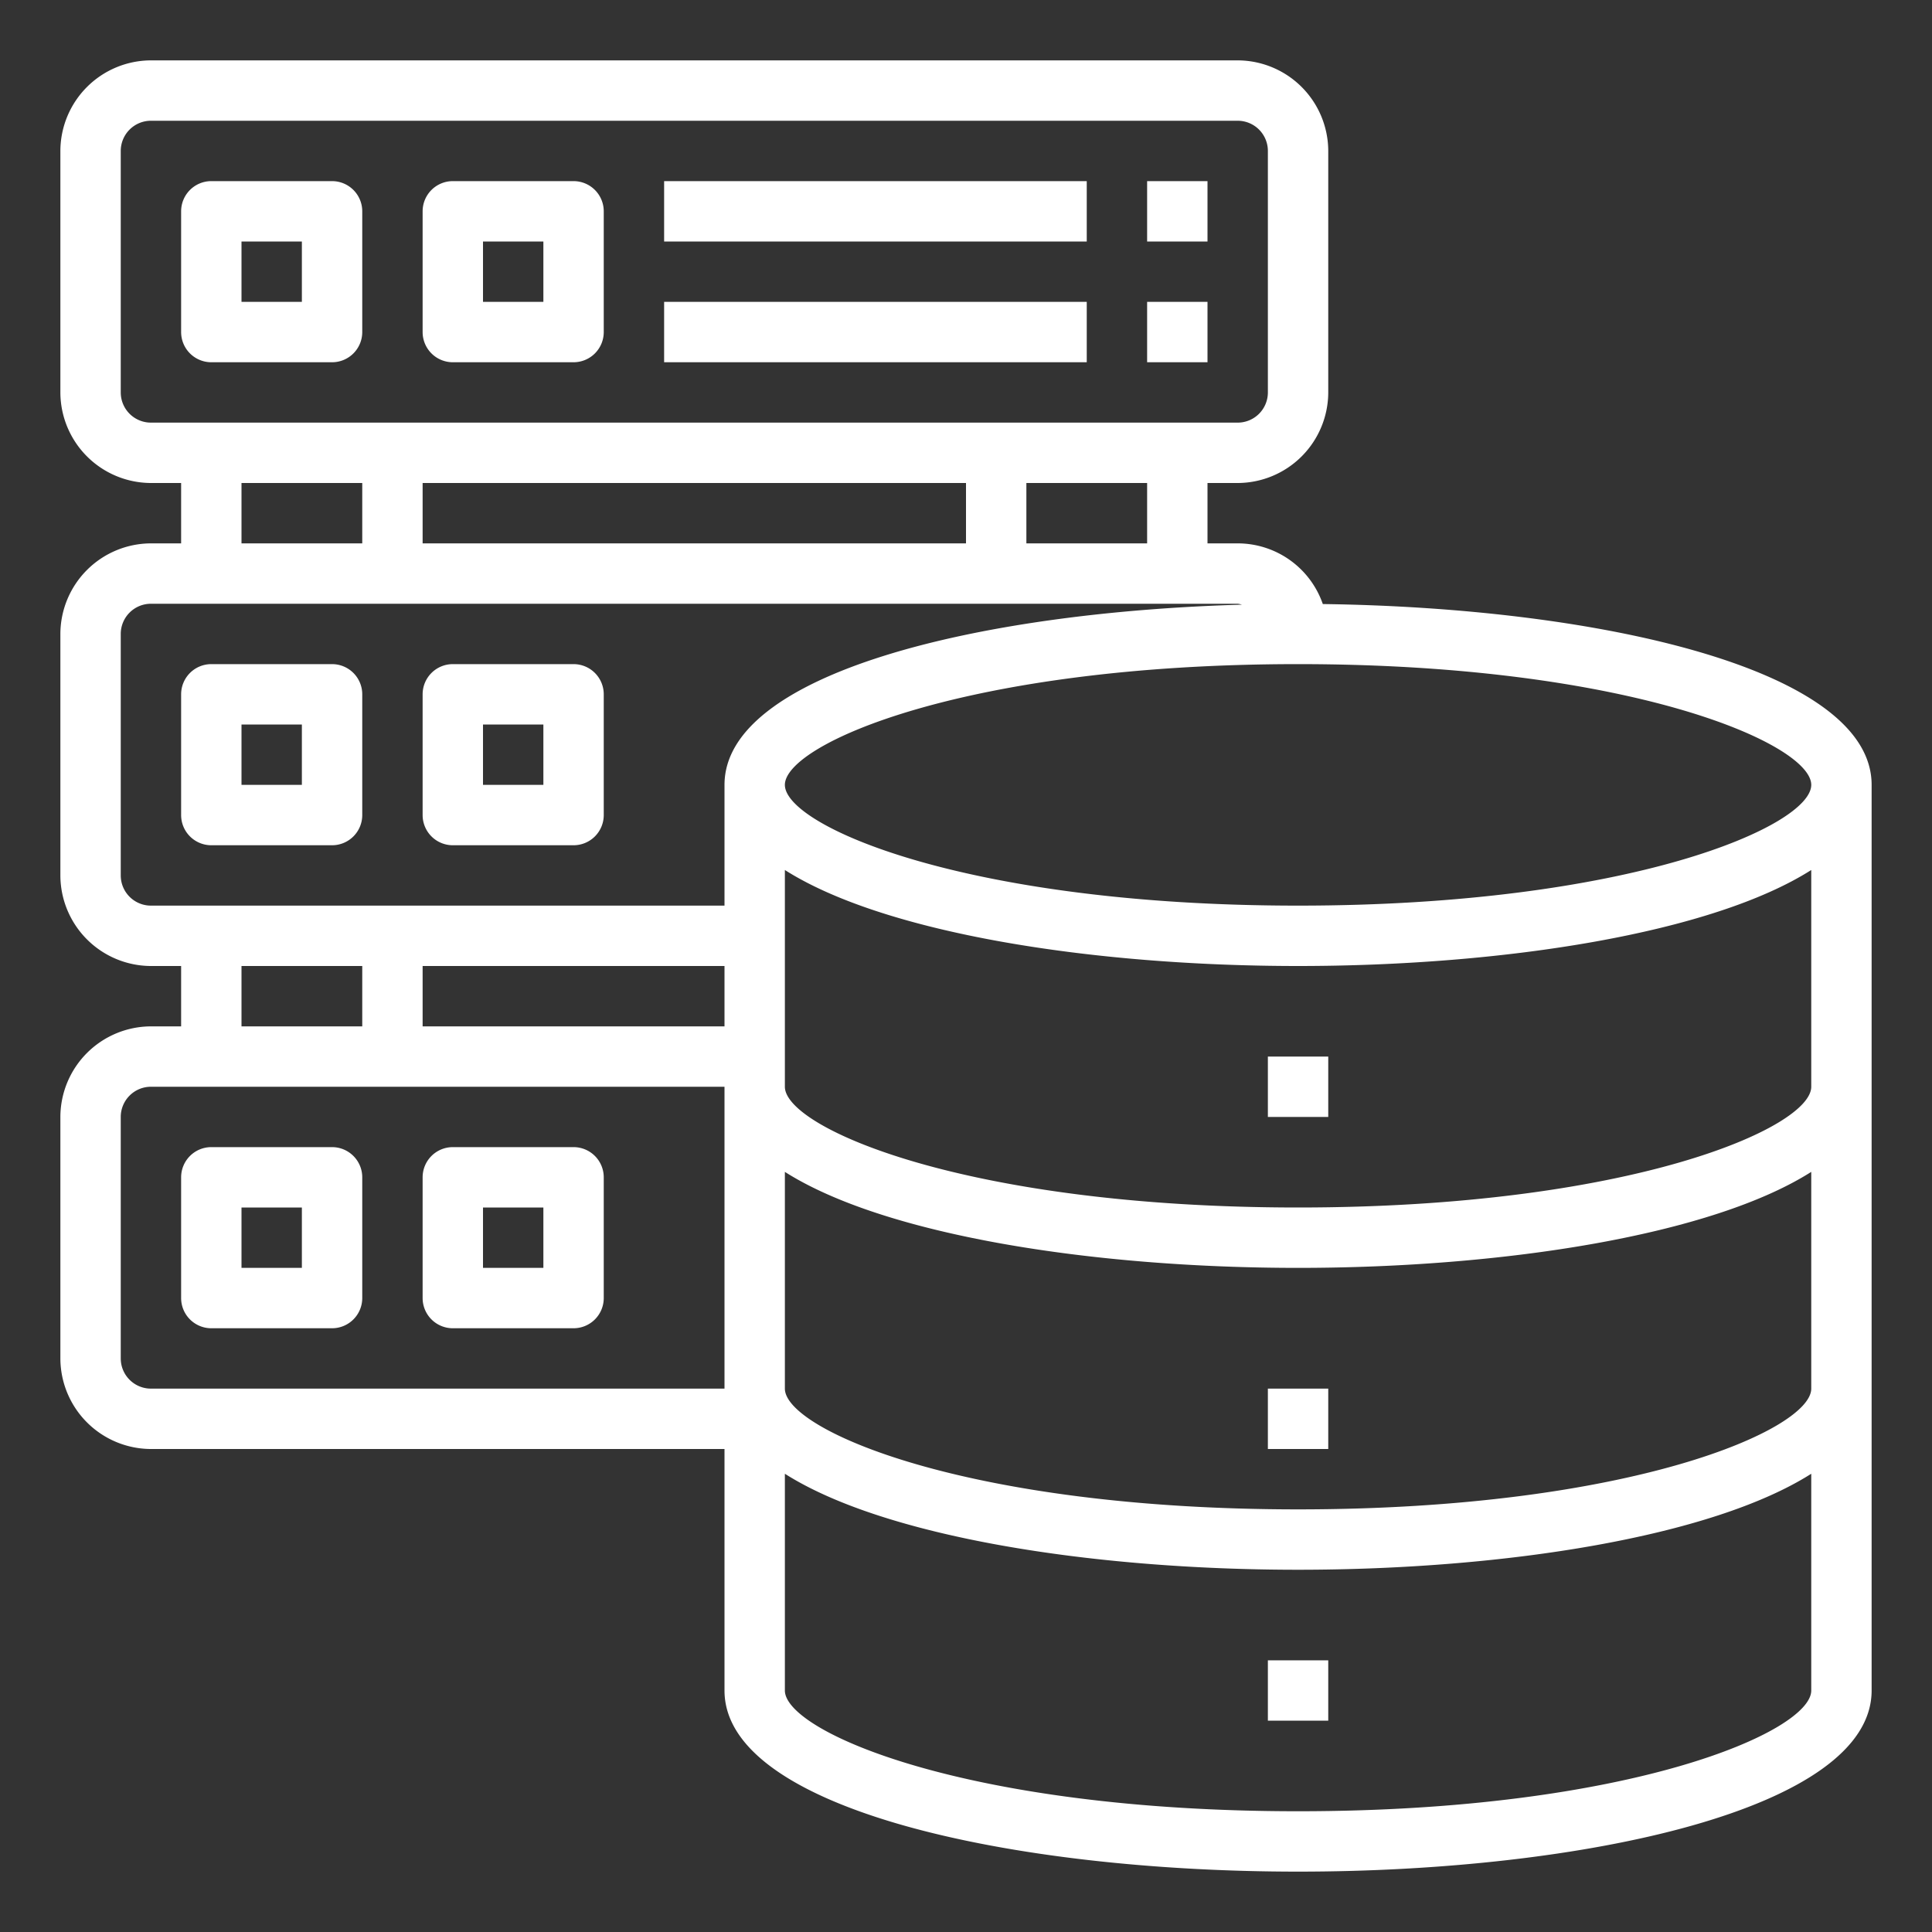
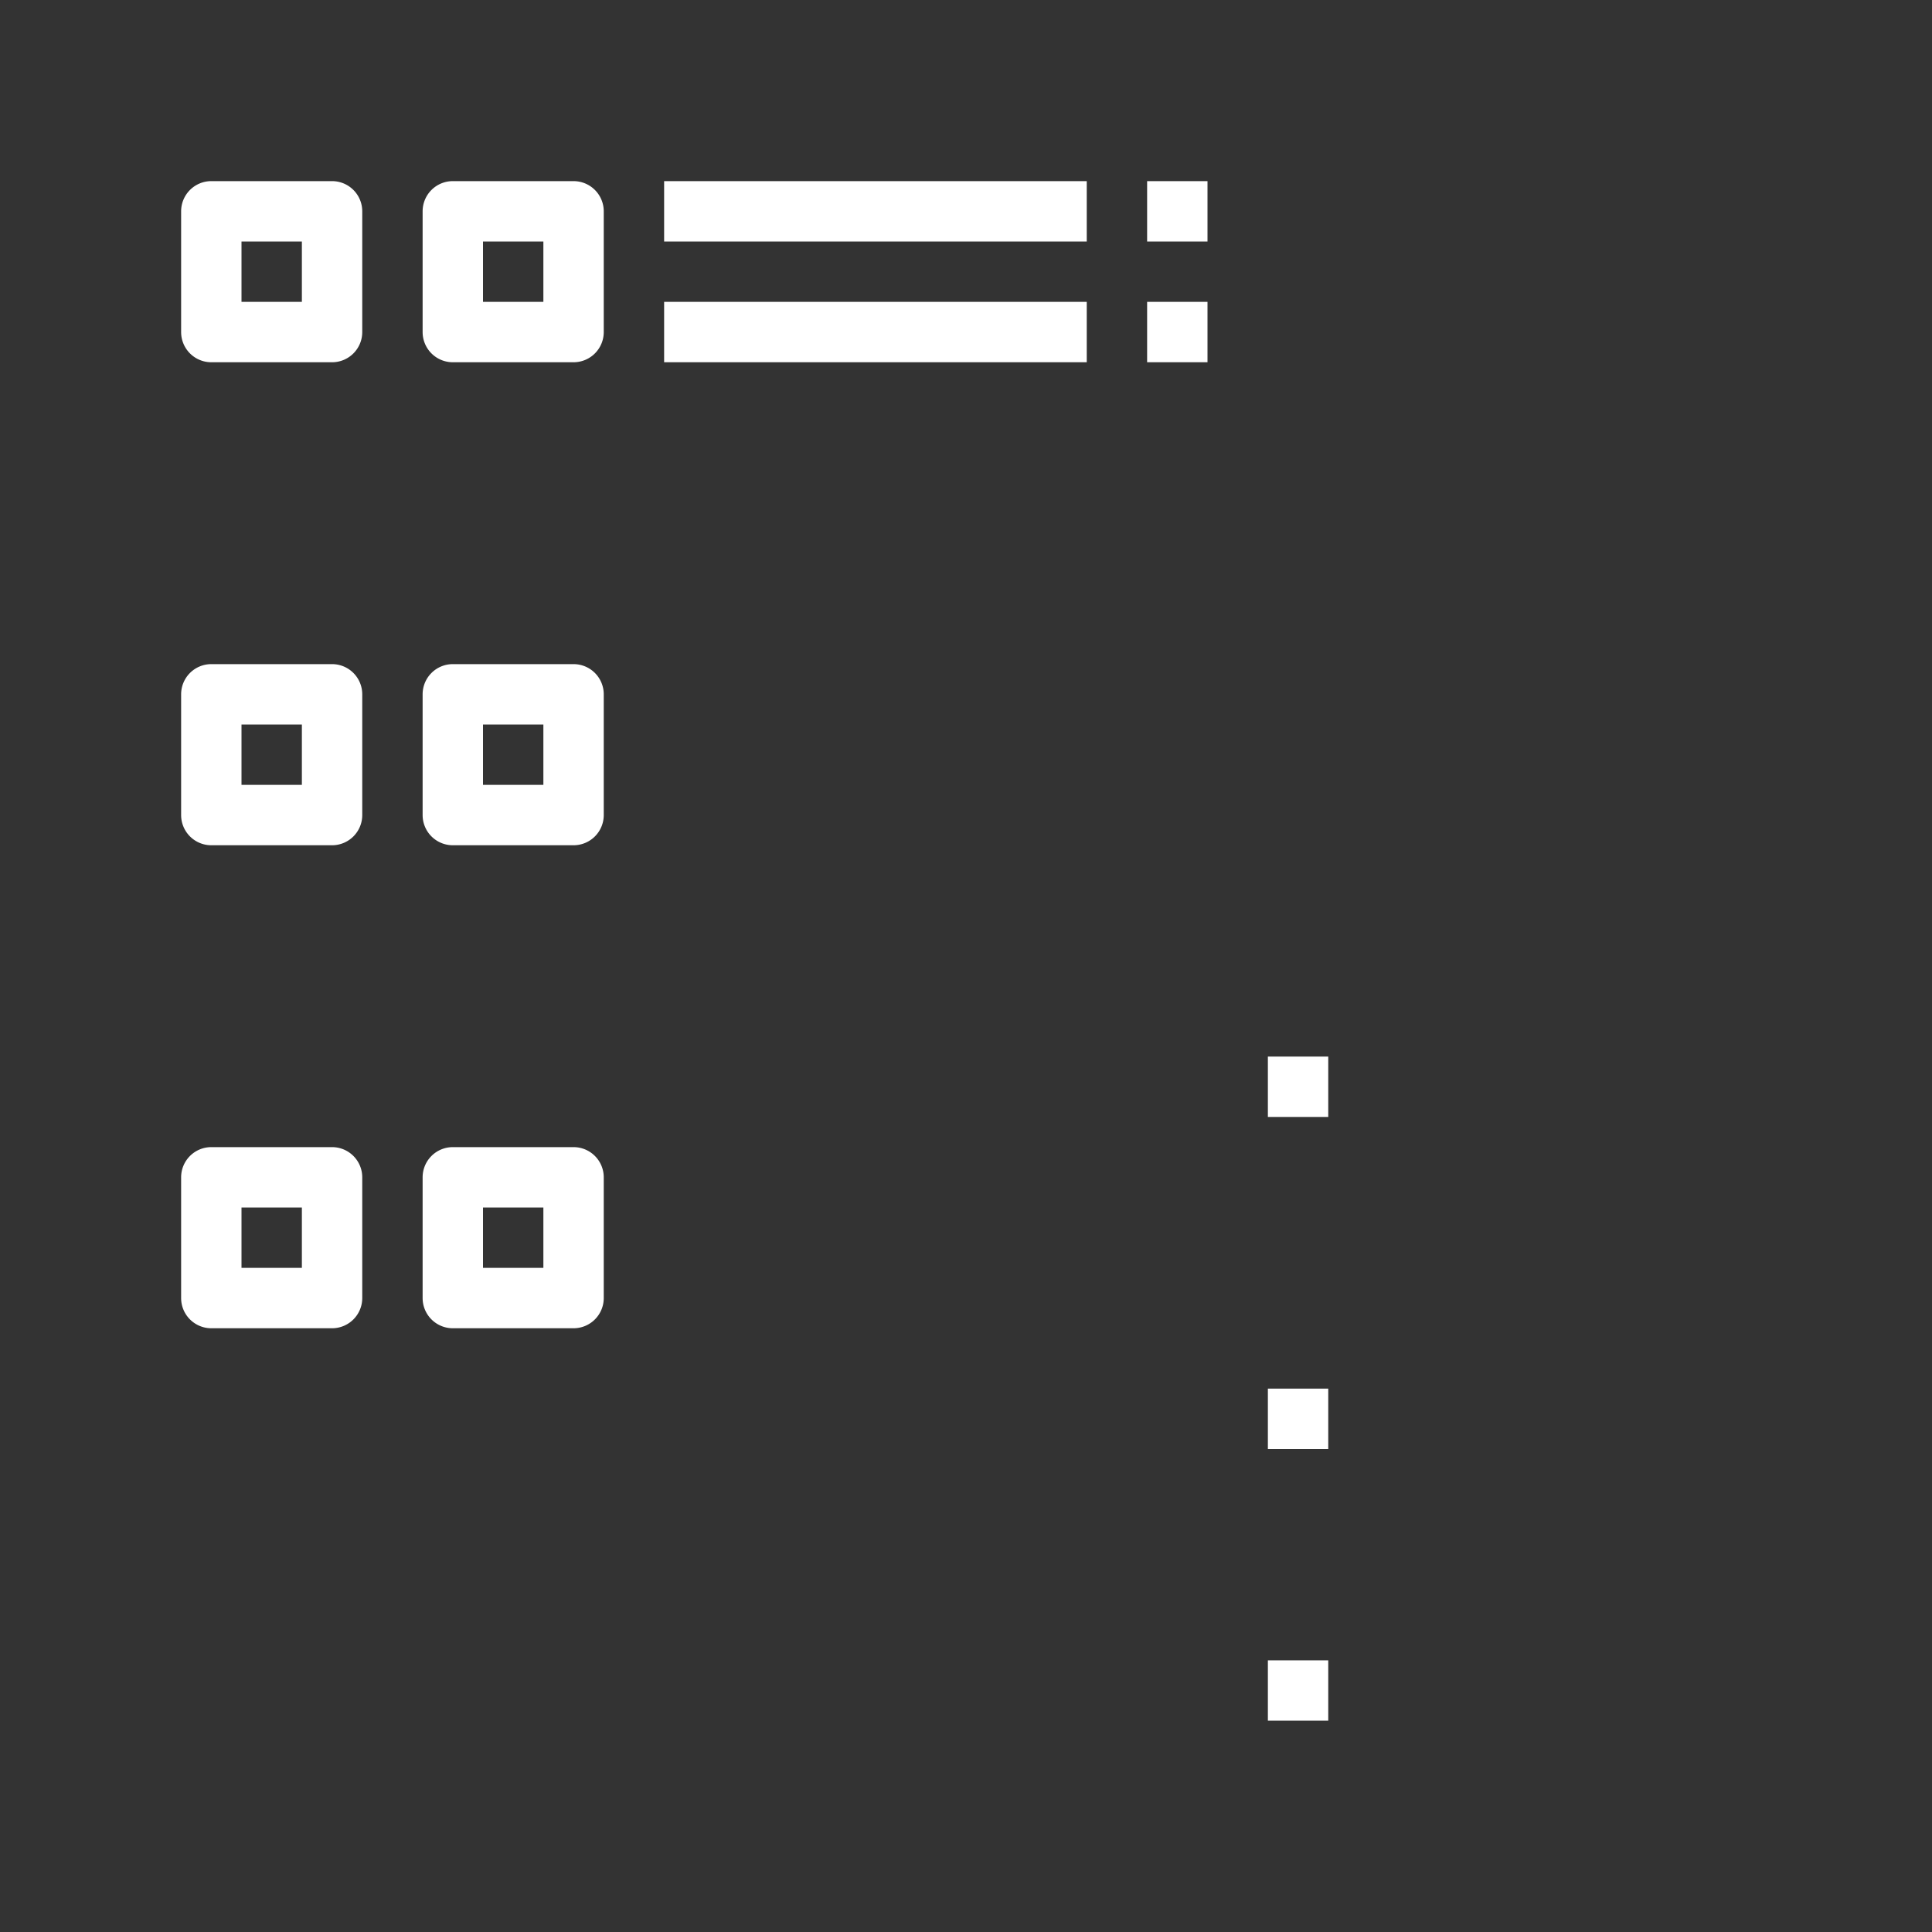
<svg xmlns="http://www.w3.org/2000/svg" width="512" height="512" x="0" y="0" viewBox="0 0 64 64" style="enable-background:new 0 0 512 512" xml:space="preserve" class="">
  <rect x="0" y="0" width="64" height="64" fill="#333333" stroke="none" />
  <g>
    <g>
-       <path d="M43.82 20.01A2.986 2.986 0 0 0 41 18h-1v-2h1a3.009 3.009 0 0 0 3-3V5a3.009 3.009 0 0 0-3-3H5a3.009 3.009 0 0 0-3 3v8a3.009 3.009 0 0 0 3 3h1v2H5a3.009 3.009 0 0 0-3 3v8a3.009 3.009 0 0 0 3 3h1v2H5a3.009 3.009 0 0 0-3 3v8a3.009 3.009 0 0 0 3 3h19v8c0 3.94 9.56 6 19 6s19-2.06 19-6V26c0-3.83-9.01-5.87-18.18-5.99zM5 14a1 1 0 0 1-1-1V5a1 1 0 0 1 1-1h36a1 1 0 0 1 1 1v8a1 1 0 0 1-1 1zm33 2v2h-4v-2zm-6 0v2H14v-2zm-20 0v2H8v-2zm12 30H5a1 1 0 0 1-1-1v-8a1 1 0 0 1 1-1h19zM8 34v-2h4v2zm16 0H14v-2h10zm0-8v4H5a1 1 0 0 1-1-1v-8a1 1 0 0 1 1-1h36a.7.7 0 0 1 .14.03C32.34 20.28 24 22.32 24 26zm36 30c0 1.36-6 4-17 4s-17-2.64-17-4v-7.18C29.29 50.91 36.16 52 43 52s13.71-1.09 17-3.18zm0-10c0 1.36-6 4-17 4s-17-2.64-17-4v-7.18C29.29 40.91 36.16 42 43 42s13.71-1.09 17-3.18zm0-10c0 1.36-6 4-17 4s-17-2.64-17-4v-7.18C29.29 30.91 36.16 32 43 32s13.71-1.09 17-3.18zm-17-6c-11 0-17-2.64-17-4s6-4 17-4 17 2.64 17 4-6 4-17 4z" fill="#ffffff" data-original="#000000" class="" />
      <path d="M42 35h2v2h-2zM42 46h2v2h-2zM42 55h2v2h-2zM11 22H7a1 1 0 0 0-1 1v4a1 1 0 0 0 1 1h4a1 1 0 0 0 1-1v-4a1 1 0 0 0-1-1zm-1 4H8v-2h2zM19 22h-4a1 1 0 0 0-1 1v4a1 1 0 0 0 1 1h4a1 1 0 0 0 1-1v-4a1 1 0 0 0-1-1zm-1 4h-2v-2h2zM11 6H7a1 1 0 0 0-1 1v4a1 1 0 0 0 1 1h4a1 1 0 0 0 1-1V7a1 1 0 0 0-1-1zm-1 4H8V8h2zM19 6h-4a1 1 0 0 0-1 1v4a1 1 0 0 0 1 1h4a1 1 0 0 0 1-1V7a1 1 0 0 0-1-1zm-1 4h-2V8h2zM22 6h14v2H22zM38 6h2v2h-2zM22 10h14v2H22zM38 10h2v2h-2zM11 38H7a1 1 0 0 0-1 1v4a1 1 0 0 0 1 1h4a1 1 0 0 0 1-1v-4a1 1 0 0 0-1-1zm-1 4H8v-2h2zM19 38h-4a1 1 0 0 0-1 1v4a1 1 0 0 0 1 1h4a1 1 0 0 0 1-1v-4a1 1 0 0 0-1-1zm-1 4h-2v-2h2z" fill="#ffffff" data-original="#000000" class="" />
    </g>
  </g>
</svg>